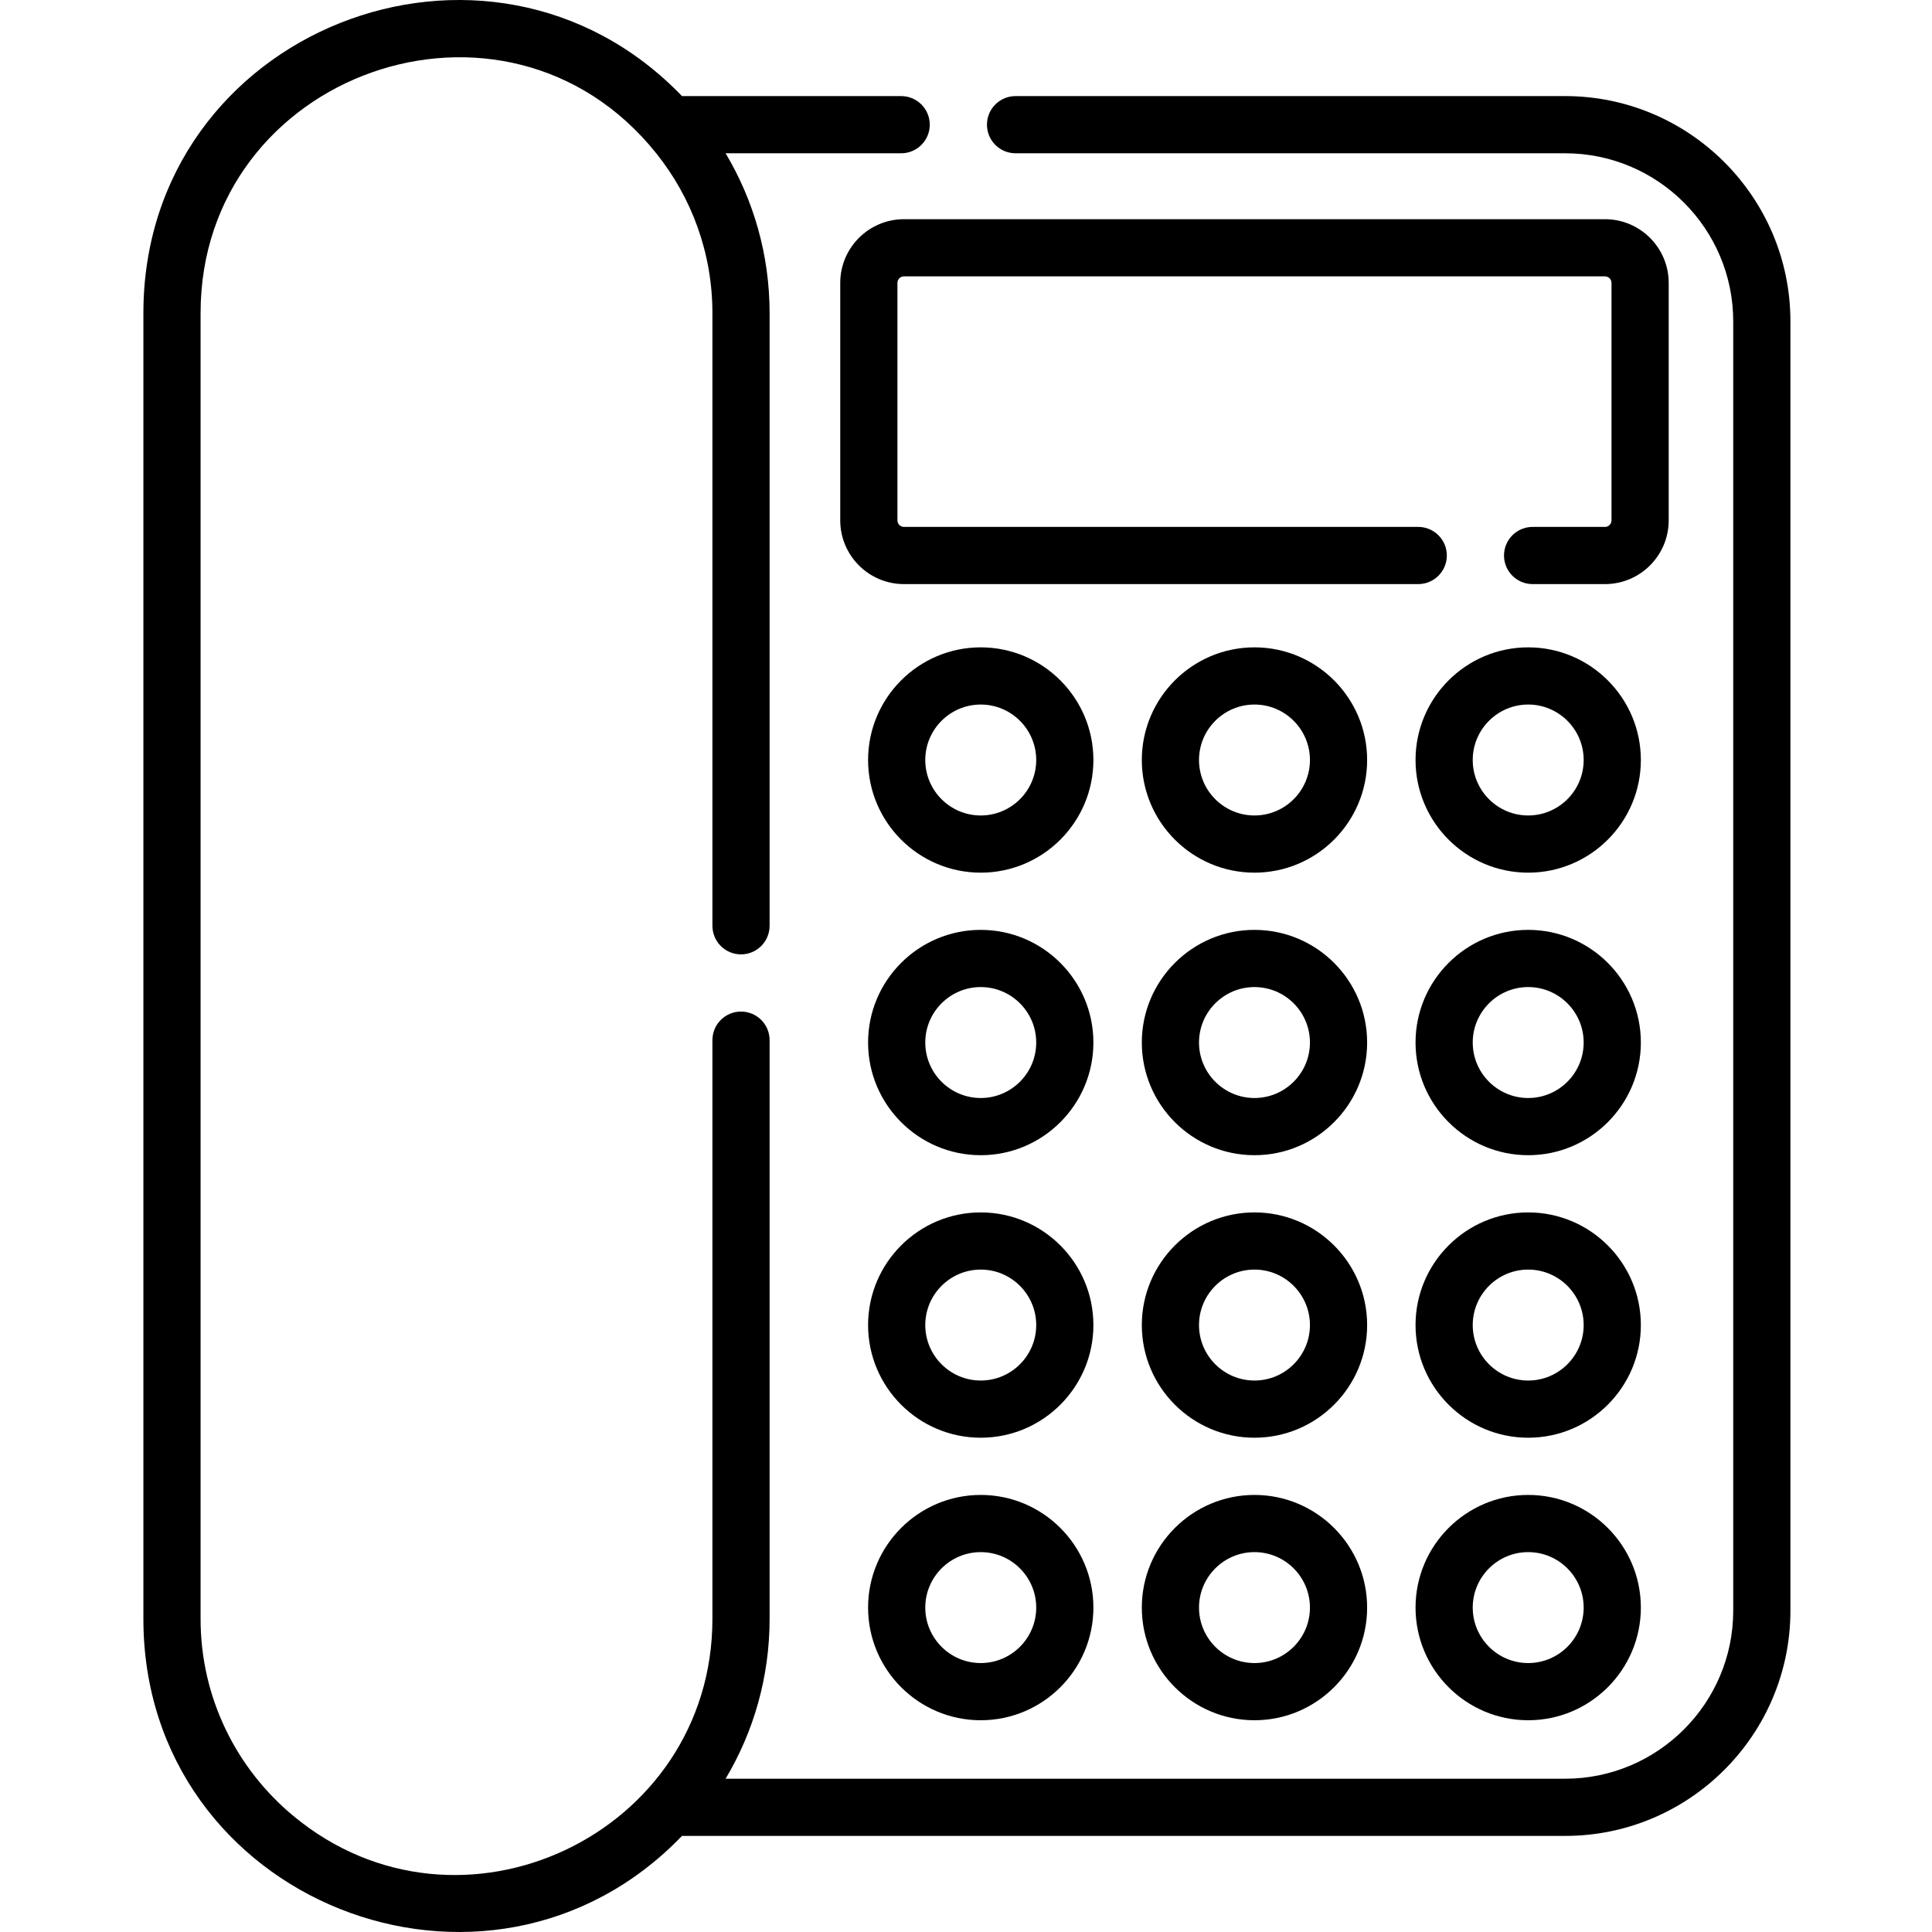
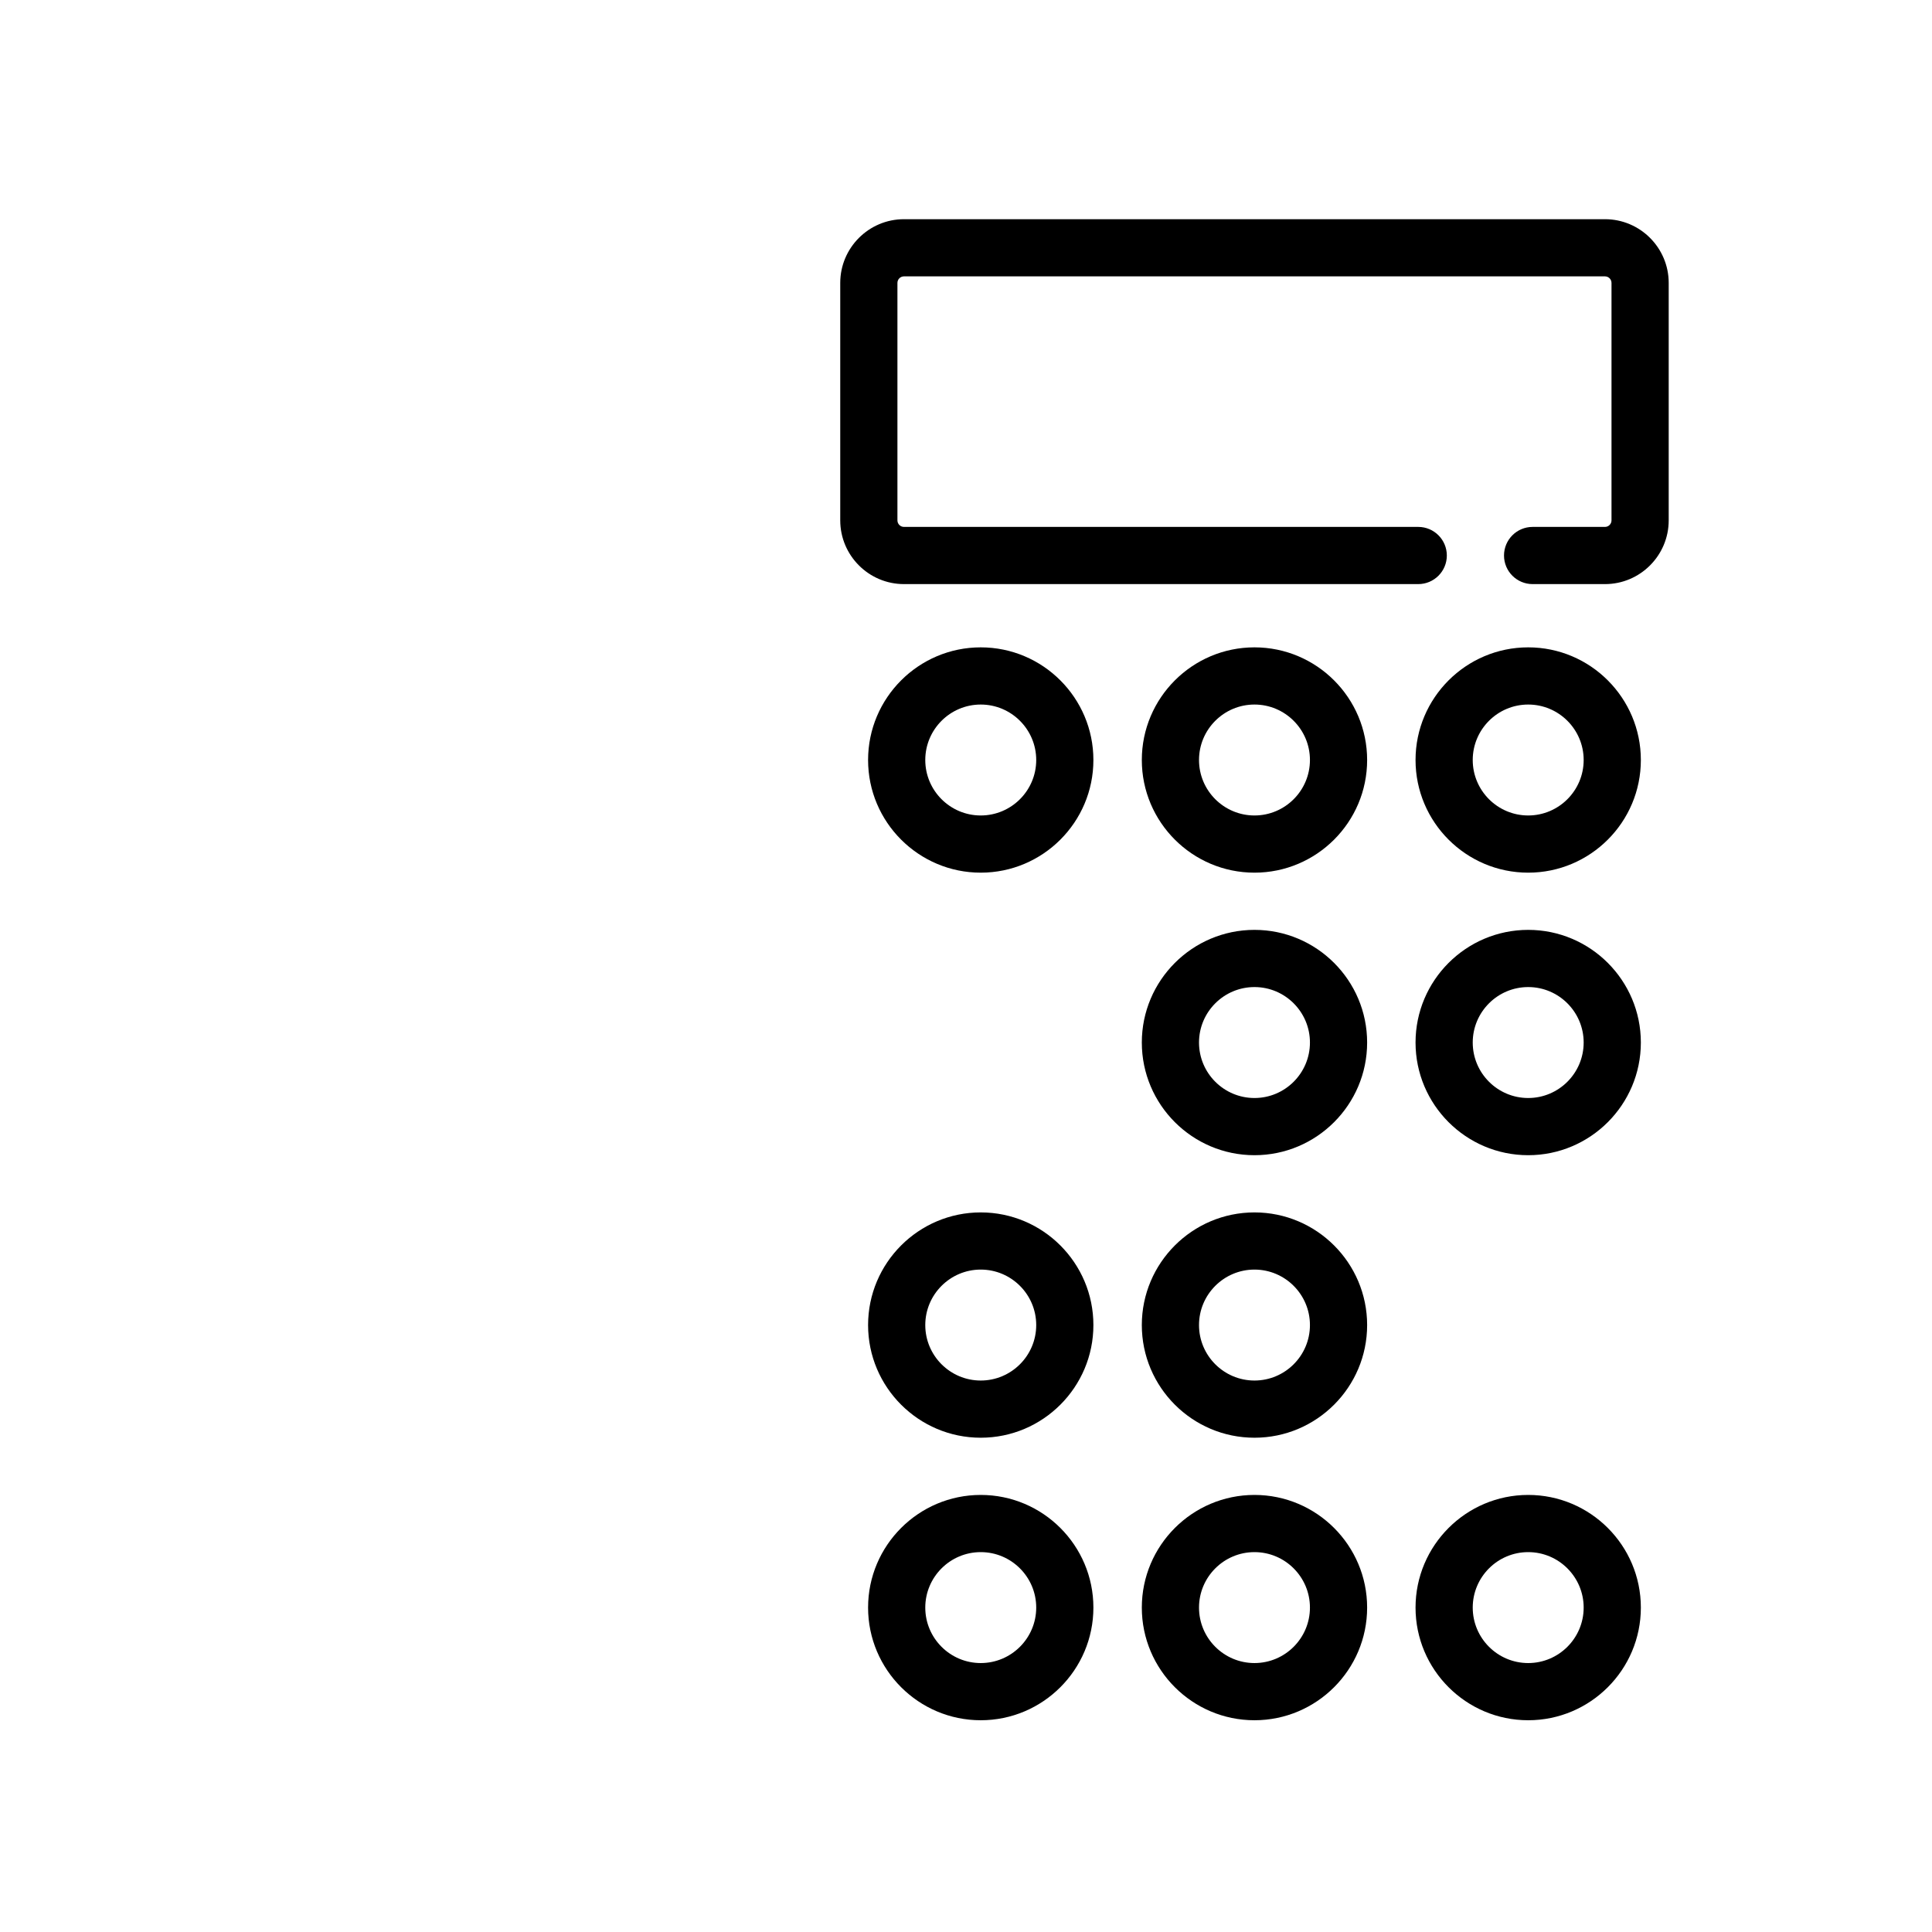
<svg xmlns="http://www.w3.org/2000/svg" height="511pt" version="1.1" viewBox="-37 0 511 512" width="511pt">
  <g id="surface1">
-     <path d="M 377.277 25.465 L 231.633 25.465 C 227.449 25.465 224.055 28.859 224.055 33.043 C 224.055 37.234 227.449 40.621 231.633 40.621 L 377.277 40.621 C 401.84 40.621 421.824 60.605 421.824 85.168 L 421.824 426.832 C 421.824 451.395 401.84 471.379 377.277 471.379 L 154.793 471.379 C 162.199 458.973 166.453 444.484 166.453 429.023 L 166.453 275.652 C 166.453 271.469 163.059 268.074 158.875 268.074 C 154.691 268.074 151.297 271.469 151.297 275.652 L 151.297 429.023 C 151.297 486.121 84.363 517.848 40.258 481.25 C 25.234 468.805 15.656 450.012 15.656 429.023 L 15.656 82.973 C 15.656 19.363 96.398 -9.387 136.406 40.621 C 145.719 52.23 151.297 66.961 151.297 82.973 L 151.297 245.34 C 151.297 249.523 154.691 252.918 158.875 252.918 C 163.059 252.918 166.453 249.523 166.453 245.34 L 166.453 82.973 C 166.453 67.516 162.199 53.027 154.793 40.621 L 201.32 40.621 C 205.504 40.621 208.898 37.234 208.898 33.043 C 208.898 28.859 205.504 25.465 201.32 25.465 L 143.234 25.465 C 91.863 -27.898 0.5 8.031 0.5 82.973 L 0.5 429.023 C 0.5 503.98 91.871 539.895 143.234 486.535 L 377.277 486.535 C 410.195 486.535 436.98 459.75 436.98 426.832 L 436.98 85.168 C 436.98 52.25 410.195 25.465 377.277 25.465 Z M 377.277 25.465 " style=" stroke:none;fill-rule:nonzero;fill:rgb(0%,0%,0%);fill-opacity:1;" />
    <path d="M 404.723 137.902 L 404.723 74.977 C 404.723 65.664 397.148 58.09 387.836 58.09 L 202.062 58.09 C 192.75 58.09 185.172 65.664 185.172 74.977 L 185.172 137.902 C 185.172 147.215 192.75 154.793 202.062 154.793 L 338.348 154.793 C 342.531 154.793 345.926 151.402 345.926 147.215 C 345.926 143.031 342.531 139.637 338.348 139.637 L 202.062 139.637 C 201.105 139.637 200.328 138.859 200.328 137.902 L 200.328 74.977 C 200.328 74.02 201.105 73.242 202.062 73.242 L 387.836 73.242 C 388.789 73.242 389.566 74.02 389.566 74.977 L 389.566 137.902 C 389.566 138.859 388.789 139.637 387.836 139.637 L 368.656 139.637 C 364.473 139.637 361.078 143.031 361.078 147.215 C 361.078 151.402 364.473 154.793 368.656 154.793 L 387.836 154.793 C 397.148 154.793 404.723 147.215 404.723 137.902 Z M 404.723 137.902 " style=" stroke:none;fill-rule:nonzero;fill:rgb(0%,0%,0%);fill-opacity:1;" />
    <path d="M 294.949 171.555 C 278.488 171.555 265.094 184.949 265.094 201.41 C 265.094 217.875 278.488 231.266 294.949 231.266 C 311.41 231.266 324.805 217.875 324.805 201.41 C 324.805 184.949 311.41 171.555 294.949 171.555 Z M 294.949 216.109 C 286.844 216.109 280.25 209.516 280.25 201.41 C 280.25 193.305 286.844 186.711 294.949 186.711 C 303.055 186.711 309.648 193.305 309.648 201.41 C 309.648 209.516 303.055 216.109 294.949 216.109 Z M 294.949 216.109 " style=" stroke:none;fill-rule:nonzero;fill:rgb(0%,0%,0%);fill-opacity:1;" />
    <path d="M 222.406 171.555 C 205.945 171.555 192.551 184.949 192.551 201.41 C 192.551 217.875 205.945 231.266 222.406 231.266 C 238.871 231.266 252.262 217.875 252.262 201.41 C 252.262 184.949 238.871 171.555 222.406 171.555 Z M 222.406 216.109 C 214.305 216.109 207.707 209.516 207.707 201.41 C 207.707 193.305 214.301 186.711 222.406 186.711 C 230.512 186.711 237.109 193.305 237.109 201.41 C 237.109 209.516 230.512 216.109 222.406 216.109 Z M 222.406 216.109 " style=" stroke:none;fill-rule:nonzero;fill:rgb(0%,0%,0%);fill-opacity:1;" />
    <path d="M 367.488 171.555 C 351.027 171.555 337.633 184.949 337.633 201.41 C 337.633 217.875 351.027 231.266 367.488 231.266 C 383.949 231.266 397.344 217.875 397.344 201.41 C 397.344 184.949 383.949 171.555 367.488 171.555 Z M 367.488 216.109 C 359.383 216.109 352.789 209.516 352.789 201.41 C 352.789 193.305 359.383 186.711 367.488 186.711 C 375.594 186.711 382.188 193.305 382.188 201.41 C 382.188 209.516 375.594 216.109 367.488 216.109 Z M 367.488 216.109 " style=" stroke:none;fill-rule:nonzero;fill:rgb(0%,0%,0%);fill-opacity:1;" />
    <path d="M 294.949 246.426 C 278.488 246.426 265.094 259.82 265.094 276.281 C 265.094 292.746 278.488 306.141 294.949 306.141 C 311.41 306.141 324.805 292.746 324.805 276.281 C 324.805 259.82 311.41 246.426 294.949 246.426 Z M 294.949 290.984 C 286.844 290.984 280.25 284.391 280.25 276.281 C 280.25 268.176 286.844 261.582 294.949 261.582 C 303.055 261.582 309.648 268.176 309.648 276.281 C 309.648 284.391 303.055 290.984 294.949 290.984 Z M 294.949 290.984 " style=" stroke:none;fill-rule:nonzero;fill:rgb(0%,0%,0%);fill-opacity:1;" />
-     <path d="M 222.406 246.426 C 205.945 246.426 192.551 259.82 192.551 276.281 C 192.551 292.746 205.945 306.141 222.406 306.141 C 238.871 306.141 252.262 292.746 252.262 276.281 C 252.262 259.82 238.871 246.426 222.406 246.426 Z M 222.406 290.984 C 214.305 290.984 207.707 284.391 207.707 276.281 C 207.707 268.176 214.301 261.582 222.406 261.582 C 230.512 261.582 237.109 268.176 237.109 276.281 C 237.109 284.391 230.512 290.984 222.406 290.984 Z M 222.406 290.984 " style=" stroke:none;fill-rule:nonzero;fill:rgb(0%,0%,0%);fill-opacity:1;" />
    <path d="M 367.488 246.426 C 351.027 246.426 337.633 259.82 337.633 276.281 C 337.633 292.746 351.027 306.141 367.488 306.141 C 383.949 306.141 397.344 292.746 397.344 276.281 C 397.344 259.82 383.949 246.426 367.488 246.426 Z M 367.488 290.984 C 359.383 290.984 352.789 284.391 352.789 276.281 C 352.789 268.176 359.383 261.582 367.488 261.582 C 375.594 261.582 382.188 268.176 382.188 276.281 C 382.188 284.391 375.594 290.984 367.488 290.984 Z M 367.488 290.984 " style=" stroke:none;fill-rule:nonzero;fill:rgb(0%,0%,0%);fill-opacity:1;" />
    <path d="M 294.949 321.301 C 278.488 321.301 265.094 334.695 265.094 351.156 C 265.094 367.617 278.488 381.012 294.949 381.012 C 311.41 381.012 324.805 367.617 324.805 351.156 C 324.805 334.695 311.41 321.301 294.949 321.301 Z M 294.949 365.855 C 286.844 365.855 280.25 359.262 280.25 351.156 C 280.25 343.051 286.844 336.453 294.949 336.453 C 303.055 336.453 309.648 343.051 309.648 351.156 C 309.648 359.262 303.055 365.855 294.949 365.855 Z M 294.949 365.855 " style=" stroke:none;fill-rule:nonzero;fill:rgb(0%,0%,0%);fill-opacity:1;" />
    <path d="M 222.406 321.301 C 205.945 321.301 192.551 334.695 192.551 351.156 C 192.551 367.617 205.945 381.012 222.406 381.012 C 238.871 381.012 252.262 367.617 252.262 351.156 C 252.262 334.695 238.871 321.301 222.406 321.301 Z M 222.406 365.855 C 214.305 365.855 207.707 359.262 207.707 351.156 C 207.707 343.051 214.301 336.453 222.406 336.453 C 230.512 336.453 237.109 343.051 237.109 351.156 C 237.109 359.262 230.512 365.855 222.406 365.855 Z M 222.406 365.855 " style=" stroke:none;fill-rule:nonzero;fill:rgb(0%,0%,0%);fill-opacity:1;" />
-     <path d="M 367.488 321.301 C 351.027 321.301 337.633 334.695 337.633 351.156 C 337.633 367.617 351.027 381.012 367.488 381.012 C 383.949 381.012 397.344 367.617 397.344 351.156 C 397.344 334.695 383.949 321.301 367.488 321.301 Z M 367.488 365.855 C 359.383 365.855 352.789 359.262 352.789 351.156 C 352.789 343.051 359.383 336.453 367.488 336.453 C 375.594 336.453 382.188 343.051 382.188 351.156 C 382.188 359.262 375.594 365.855 367.488 365.855 Z M 367.488 365.855 " style=" stroke:none;fill-rule:nonzero;fill:rgb(0%,0%,0%);fill-opacity:1;" />
    <path d="M 294.949 396.172 C 278.488 396.172 265.094 409.566 265.094 426.027 C 265.094 442.488 278.488 455.883 294.949 455.883 C 311.41 455.883 324.805 442.488 324.805 426.027 C 324.805 409.566 311.41 396.172 294.949 396.172 Z M 294.949 440.727 C 286.844 440.727 280.25 434.133 280.25 426.027 C 280.25 417.922 286.844 411.328 294.949 411.328 C 303.055 411.328 309.648 417.922 309.648 426.027 C 309.648 434.133 303.055 440.727 294.949 440.727 Z M 294.949 440.727 " style=" stroke:none;fill-rule:nonzero;fill:rgb(0%,0%,0%);fill-opacity:1;" />
    <path d="M 222.406 396.172 C 205.945 396.172 192.551 409.566 192.551 426.027 C 192.551 442.488 205.945 455.883 222.406 455.883 C 238.871 455.883 252.262 442.488 252.262 426.027 C 252.262 409.566 238.871 396.172 222.406 396.172 Z M 222.406 440.727 C 214.305 440.727 207.707 434.133 207.707 426.027 C 207.707 417.922 214.301 411.328 222.406 411.328 C 230.512 411.328 237.109 417.922 237.109 426.027 C 237.109 434.133 230.512 440.727 222.406 440.727 Z M 222.406 440.727 " style=" stroke:none;fill-rule:nonzero;fill:rgb(0%,0%,0%);fill-opacity:1;" />
    <path d="M 367.488 396.172 C 351.027 396.172 337.633 409.566 337.633 426.027 C 337.633 442.488 351.027 455.883 367.488 455.883 C 383.949 455.883 397.344 442.488 397.344 426.027 C 397.344 409.566 383.949 396.172 367.488 396.172 Z M 367.488 440.727 C 359.383 440.727 352.789 434.133 352.789 426.027 C 352.789 417.922 359.383 411.328 367.488 411.328 C 375.594 411.328 382.188 417.922 382.188 426.027 C 382.188 434.133 375.594 440.727 367.488 440.727 Z M 367.488 440.727 " style=" stroke:none;fill-rule:nonzero;fill:rgb(0%,0%,0%);fill-opacity:1;" />
  </g>
</svg>